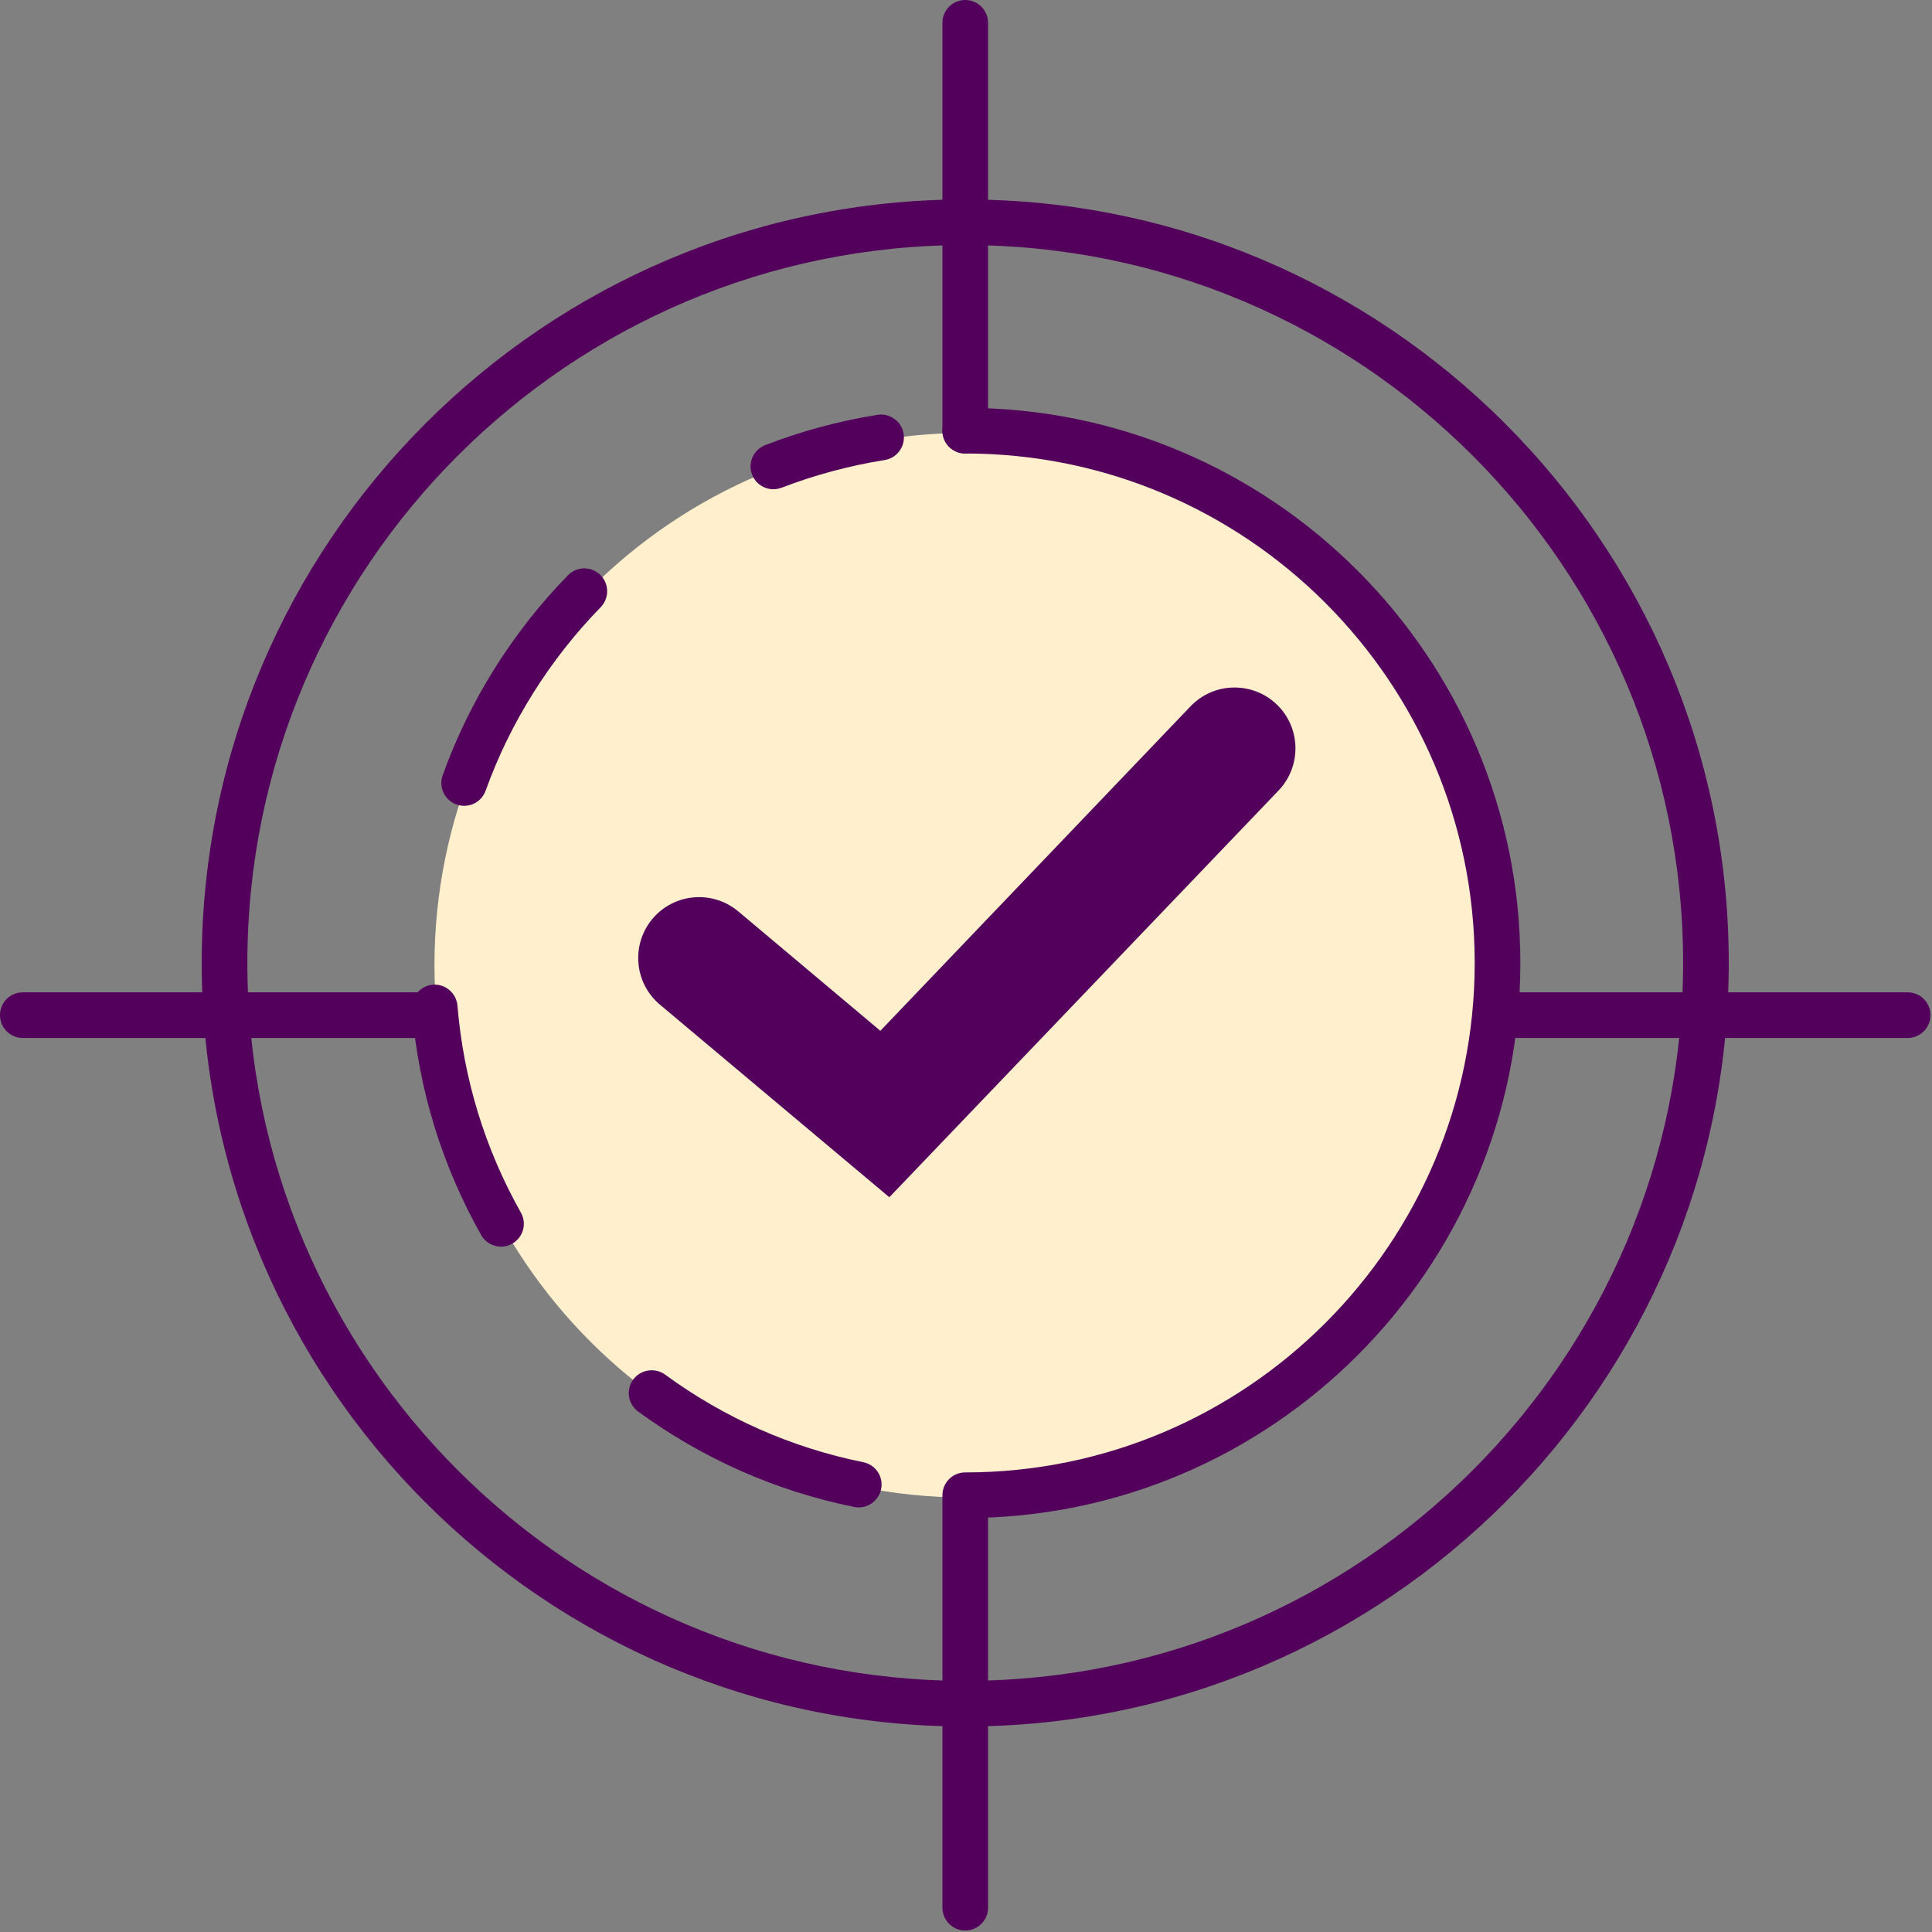
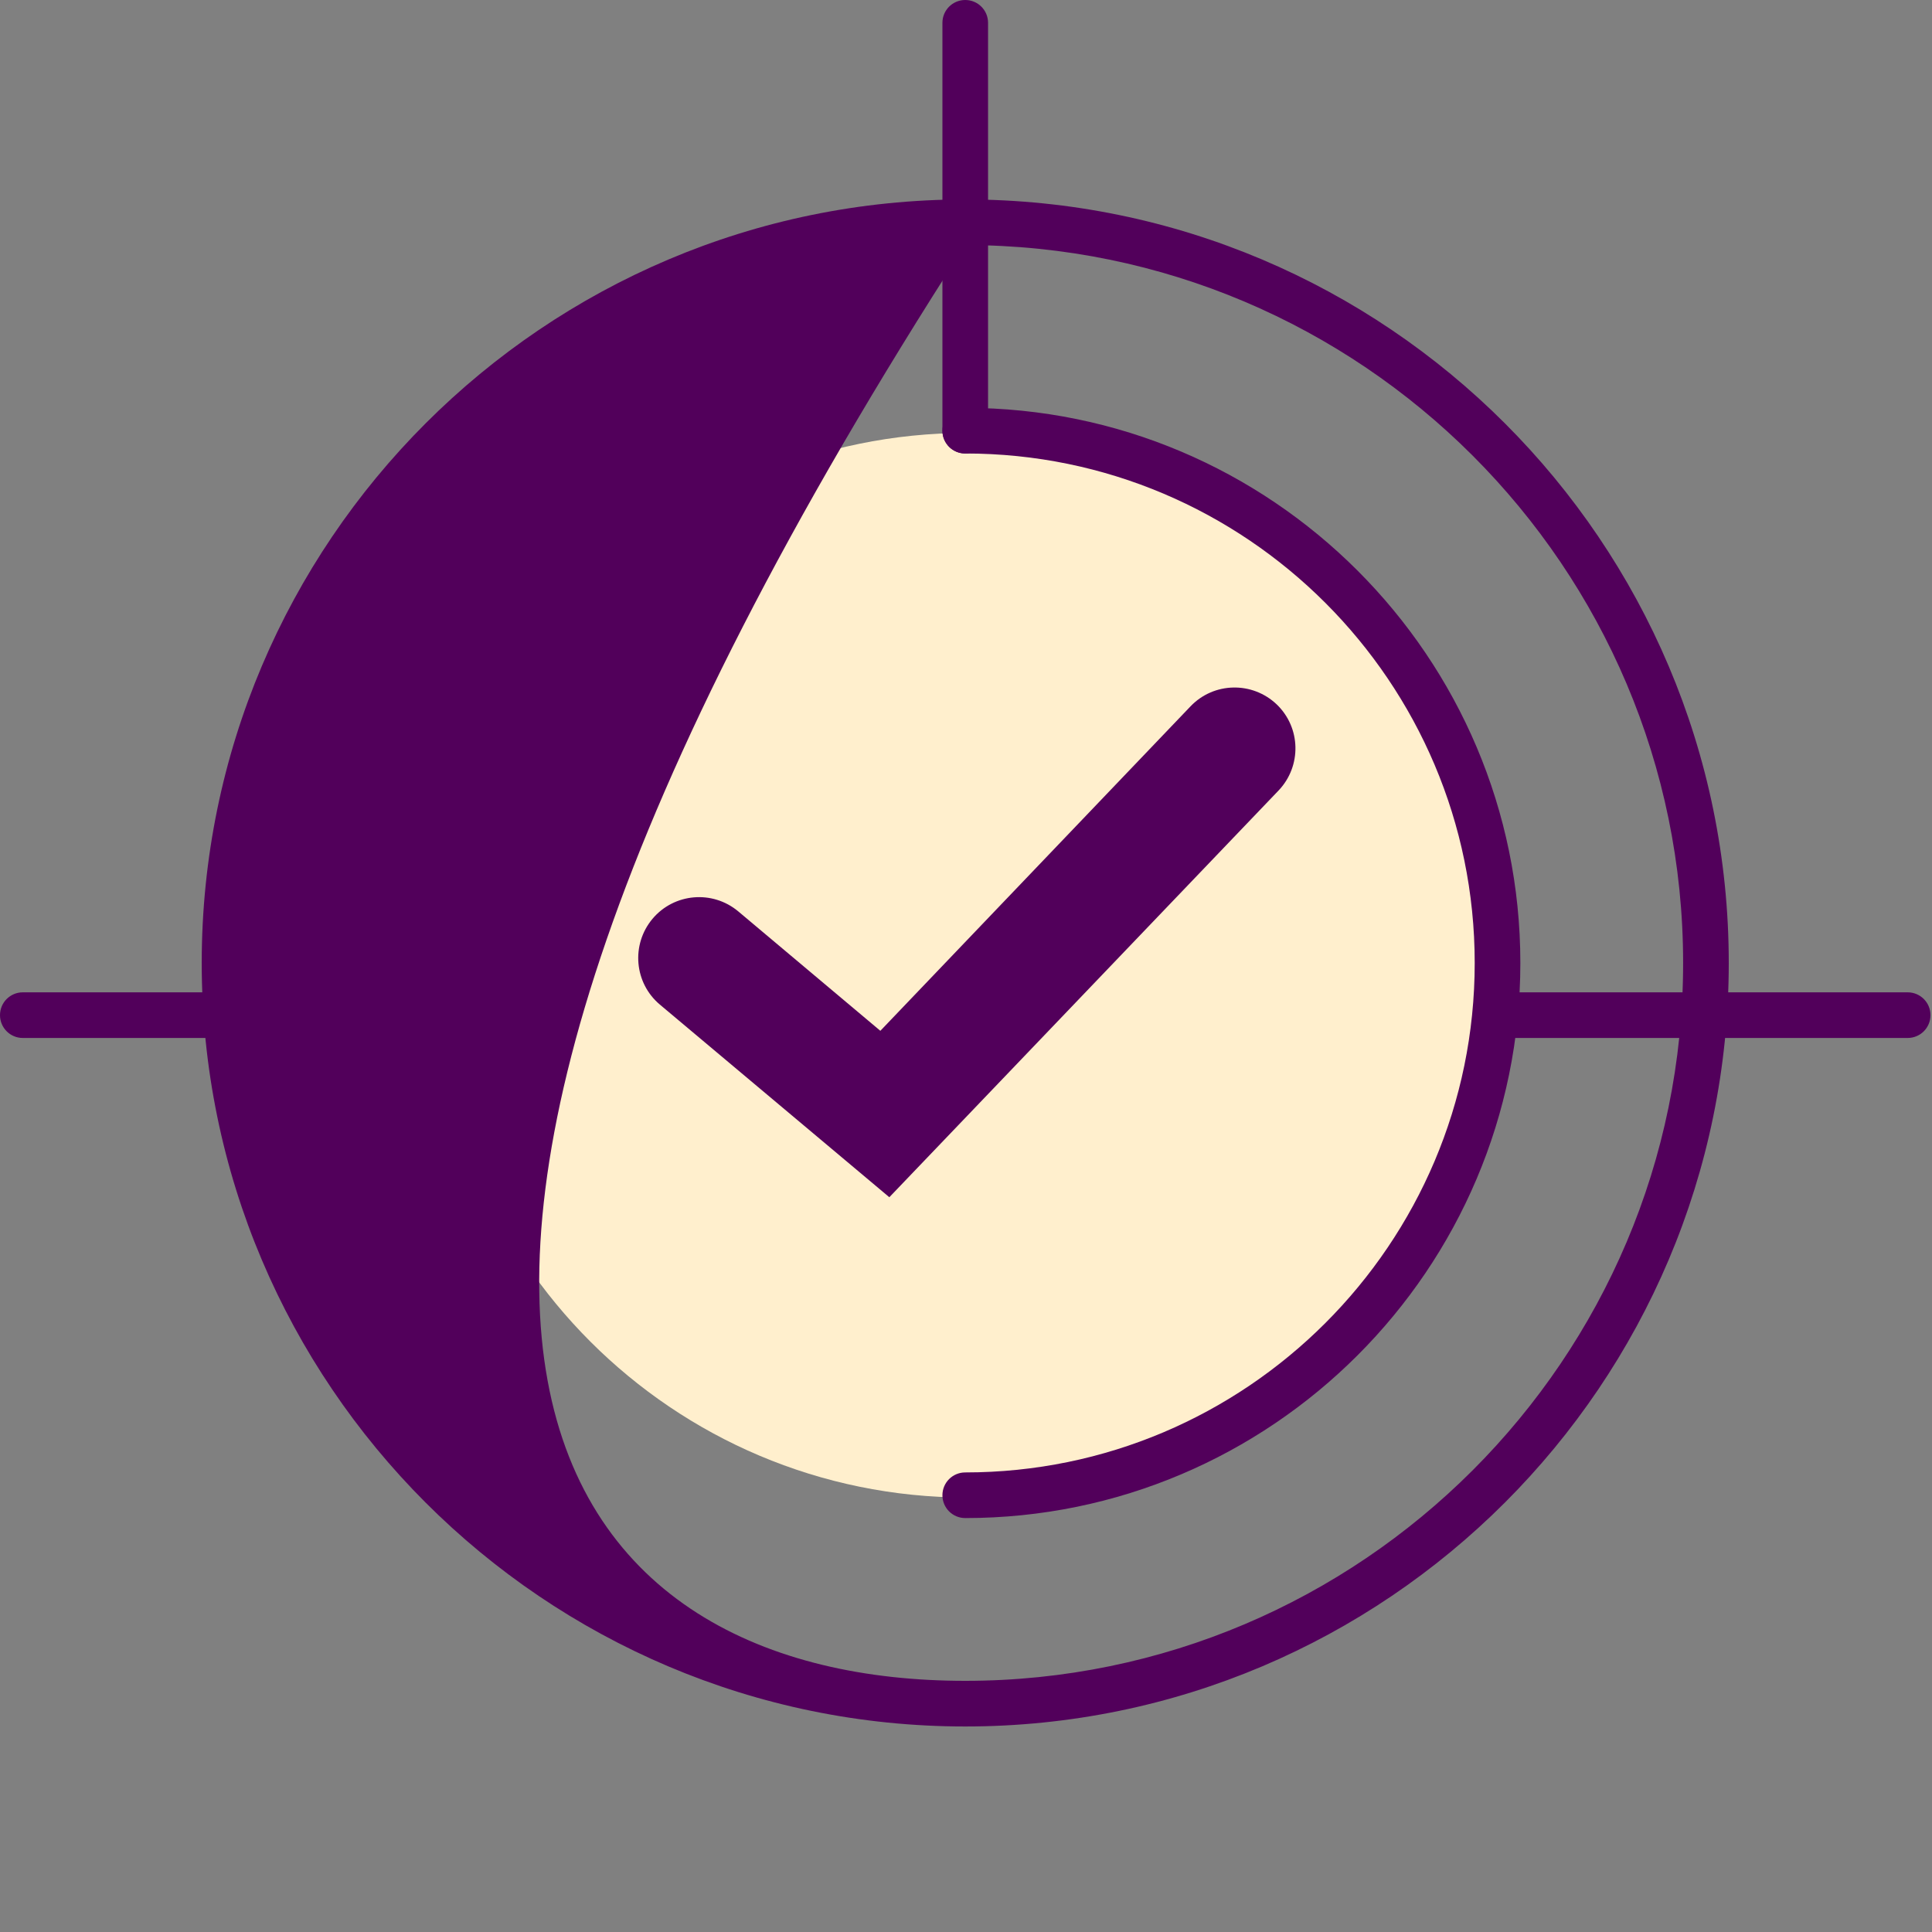
<svg xmlns="http://www.w3.org/2000/svg" width="127" height="127" viewBox="0 0 127 127" fill="none">
  <rect x="0" y="0" width="127" height="127" fill="#808080" stroke="none" />
  <path d="M63.55 98.44C82.874 98.44 98.54 82.774 98.54 63.45C98.54 44.126 82.874 28.46 63.55 28.46C44.226 28.46 28.56 44.126 28.56 63.45C28.56 82.774 44.226 98.44 63.55 98.44Z" fill="#FFEFCD" />
  <path d="M63.45 99.79C62.62 99.79 61.95 99.12 61.95 98.29C61.95 97.46 62.62 96.79 63.45 96.79C81.92 96.79 96.94 81.77 96.94 63.3C96.94 44.83 81.92 29.81 63.45 29.81C62.62 29.81 61.95 29.14 61.95 28.31C61.95 27.48 62.62 26.81 63.45 26.81C83.57 26.81 99.94 43.18 99.94 63.3C99.94 83.42 83.57 99.79 63.45 99.79Z" fill="#52005B" />
-   <path d="M56.45 99.09C56.35 99.09 56.25 99.08 56.15 99.06C50.99 98.01 46.22 95.9 41.95 92.79C41.28 92.3 41.13 91.36 41.62 90.69C42.11 90.02 43.05 89.88 43.72 90.36C47.63 93.22 52.02 95.16 56.75 96.12C57.56 96.28 58.09 97.08 57.92 97.89C57.77 98.6 57.14 99.09 56.45 99.09ZM32.94 81.95C32.42 81.95 31.91 81.68 31.63 81.19C29.05 76.6 27.51 71.61 27.08 66.35C27.01 65.52 27.63 64.8 28.45 64.73C29.27 64.66 30 65.28 30.07 66.1C30.47 70.92 31.87 75.5 34.24 79.71C34.65 80.43 34.39 81.35 33.67 81.75C33.45 81.89 33.19 81.95 32.94 81.95ZM30.51 52.97C30.34 52.97 30.17 52.94 30 52.88C29.22 52.6 28.82 51.74 29.1 50.96C30.85 46.08 33.7 41.53 37.34 37.81C37.92 37.22 38.87 37.21 39.46 37.79C40.05 38.37 40.06 39.32 39.49 39.91C36.15 43.33 33.53 47.5 31.92 51.98C31.7 52.59 31.13 52.97 30.51 52.97ZM50.84 32.16C50.24 32.16 49.67 31.8 49.44 31.2C49.14 30.43 49.53 29.56 50.3 29.26C52.68 28.34 55.16 27.67 57.68 27.27C58.5 27.14 59.27 27.7 59.4 28.52C59.53 29.34 58.97 30.11 58.15 30.24C55.84 30.61 53.56 31.22 51.38 32.06C51.2 32.12 51.02 32.16 50.84 32.16Z" fill="#52005B" />
-   <path d="M63.45 113.49C35.77 113.49 13.26 90.97 13.26 63.3C13.26 35.63 35.78 13.11 63.45 13.11C91.13 13.11 113.64 35.63 113.64 63.3C113.64 90.97 91.13 113.49 63.45 113.49ZM63.45 16.11C37.43 16.11 16.26 37.28 16.26 63.3C16.26 89.32 37.43 110.49 63.45 110.49C89.47 110.49 110.64 89.32 110.64 63.3C110.64 37.28 89.47 16.11 63.45 16.11Z" fill="#52005B" />
+   <path d="M63.45 113.49C35.77 113.49 13.26 90.97 13.26 63.3C13.26 35.63 35.78 13.11 63.45 13.11C91.13 13.11 113.64 35.63 113.64 63.3C113.64 90.97 91.13 113.49 63.45 113.49ZM63.45 16.11C16.26 89.32 37.43 110.49 63.45 110.49C89.47 110.49 110.64 89.32 110.64 63.3C110.64 37.28 89.47 16.11 63.45 16.11Z" fill="#52005B" />
  <path d="M63.45 29.81C62.62 29.81 61.95 29.14 61.95 28.31V1.5C61.95 0.67 62.62 0 63.45 0C64.28 0 64.95 0.67 64.95 1.5V28.31C64.95 29.14 64.28 29.81 63.45 29.81Z" fill="#52005B" />
-   <path d="M63.45 126.9C62.62 126.9 61.95 126.23 61.95 125.4V98.59C61.95 97.76 62.62 97.09 63.45 97.09C64.28 97.09 64.95 97.76 64.95 98.59V125.4C64.95 126.23 64.28 126.9 63.45 126.9Z" fill="#52005B" />
  <path d="M28.31 68.231H1.5C0.67 68.231 0 67.561 0 66.731C0 65.9 0.67 65.231 1.5 65.231H28.31C29.14 65.231 29.81 65.9 29.81 66.731C29.81 67.561 29.14 68.231 28.31 68.231Z" fill="#52005B" />
  <path d="M125.4 68.231H98.59C97.76 68.231 97.09 67.561 97.09 66.731C97.09 65.9 97.76 65.231 98.59 65.231H125.4C126.23 65.231 126.9 65.9 126.9 66.731C126.9 67.561 126.23 68.231 125.4 68.231Z" fill="#52005B" />
  <path d="M58.46 78.7L43.38 66.04C41.69 64.62 41.47 62.1 42.89 60.4C44.31 58.71 46.83 58.49 48.53 59.91L57.87 67.76L78.26 46.43C79.79 44.83 82.32 44.78 83.92 46.3C85.52 47.83 85.57 50.36 84.05 51.96L58.46 78.7Z" fill="#52005B" />
</svg>